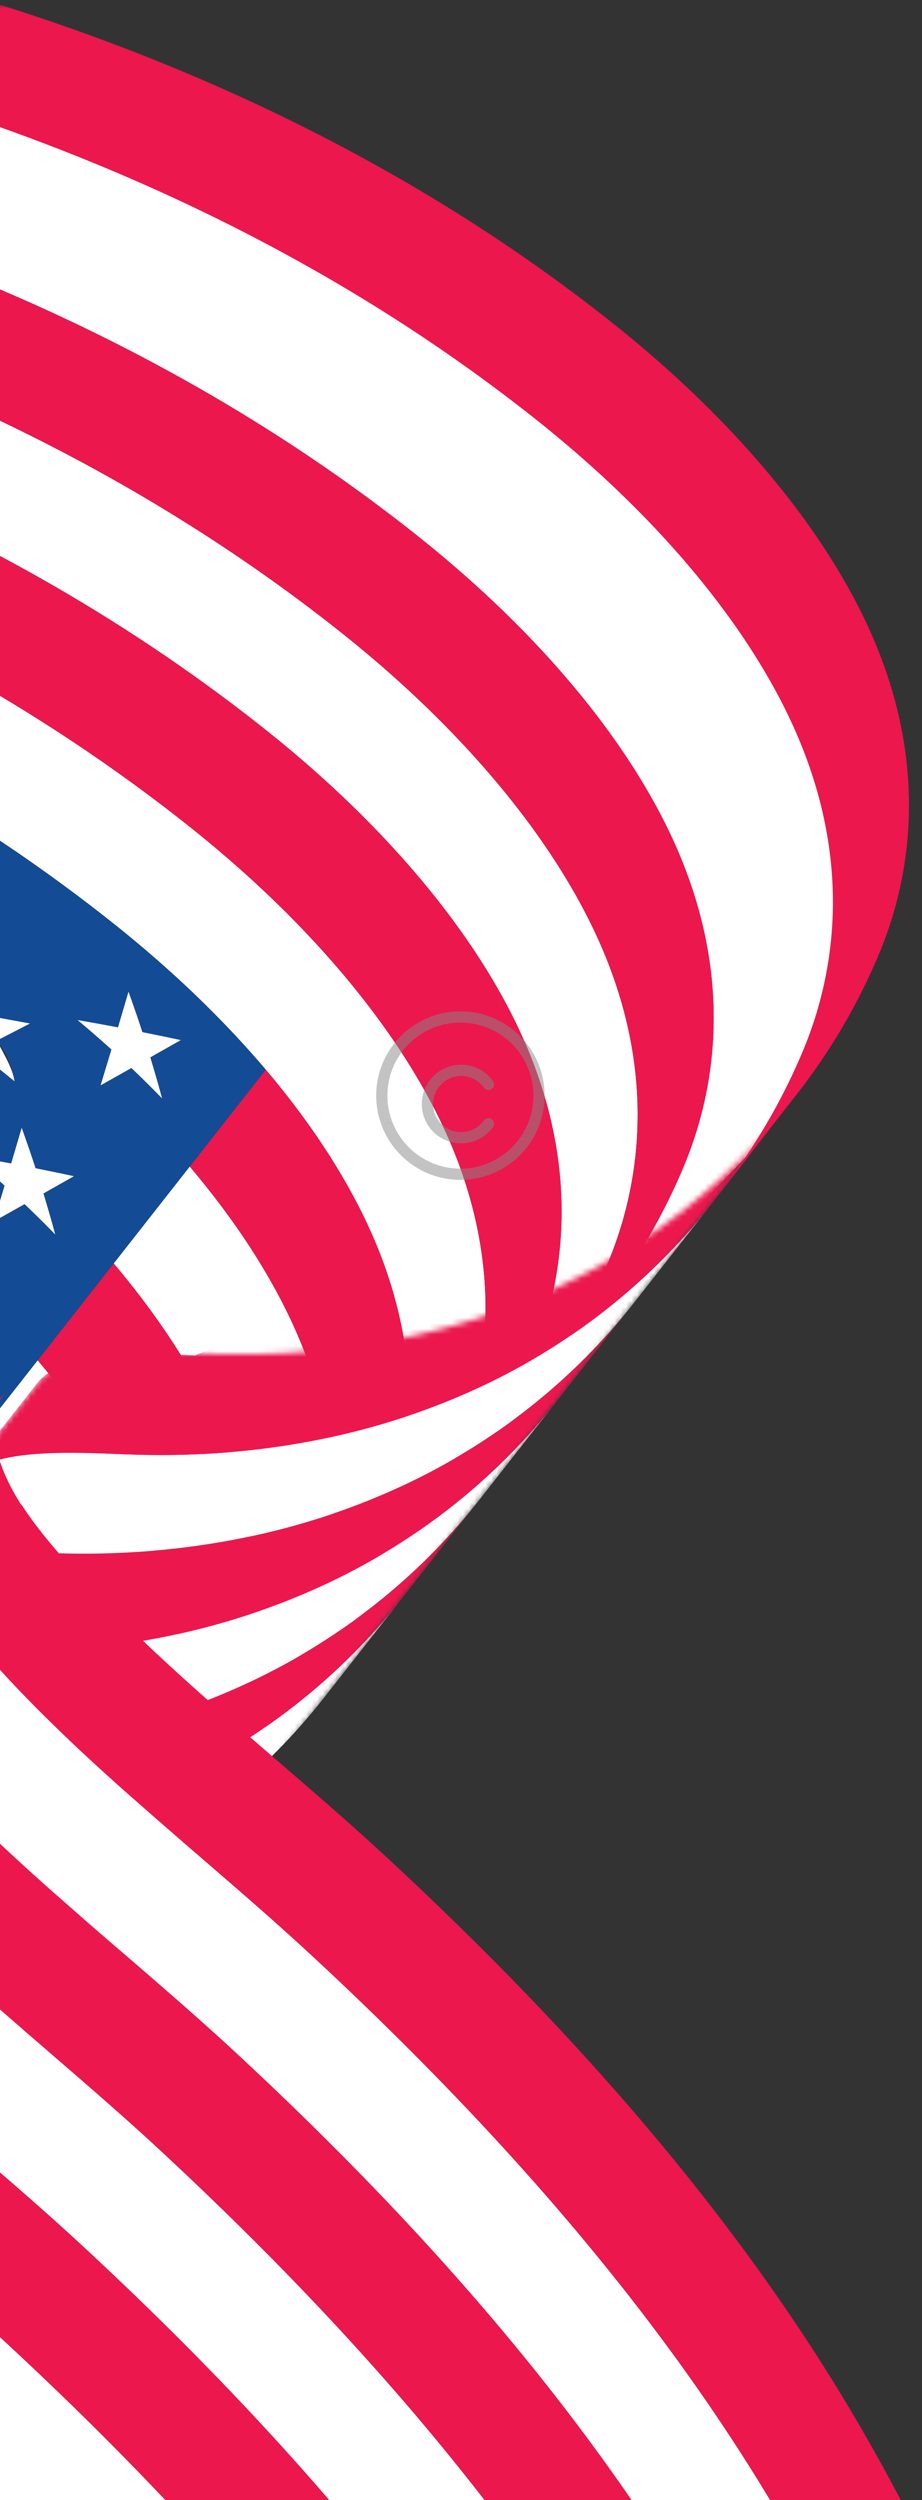
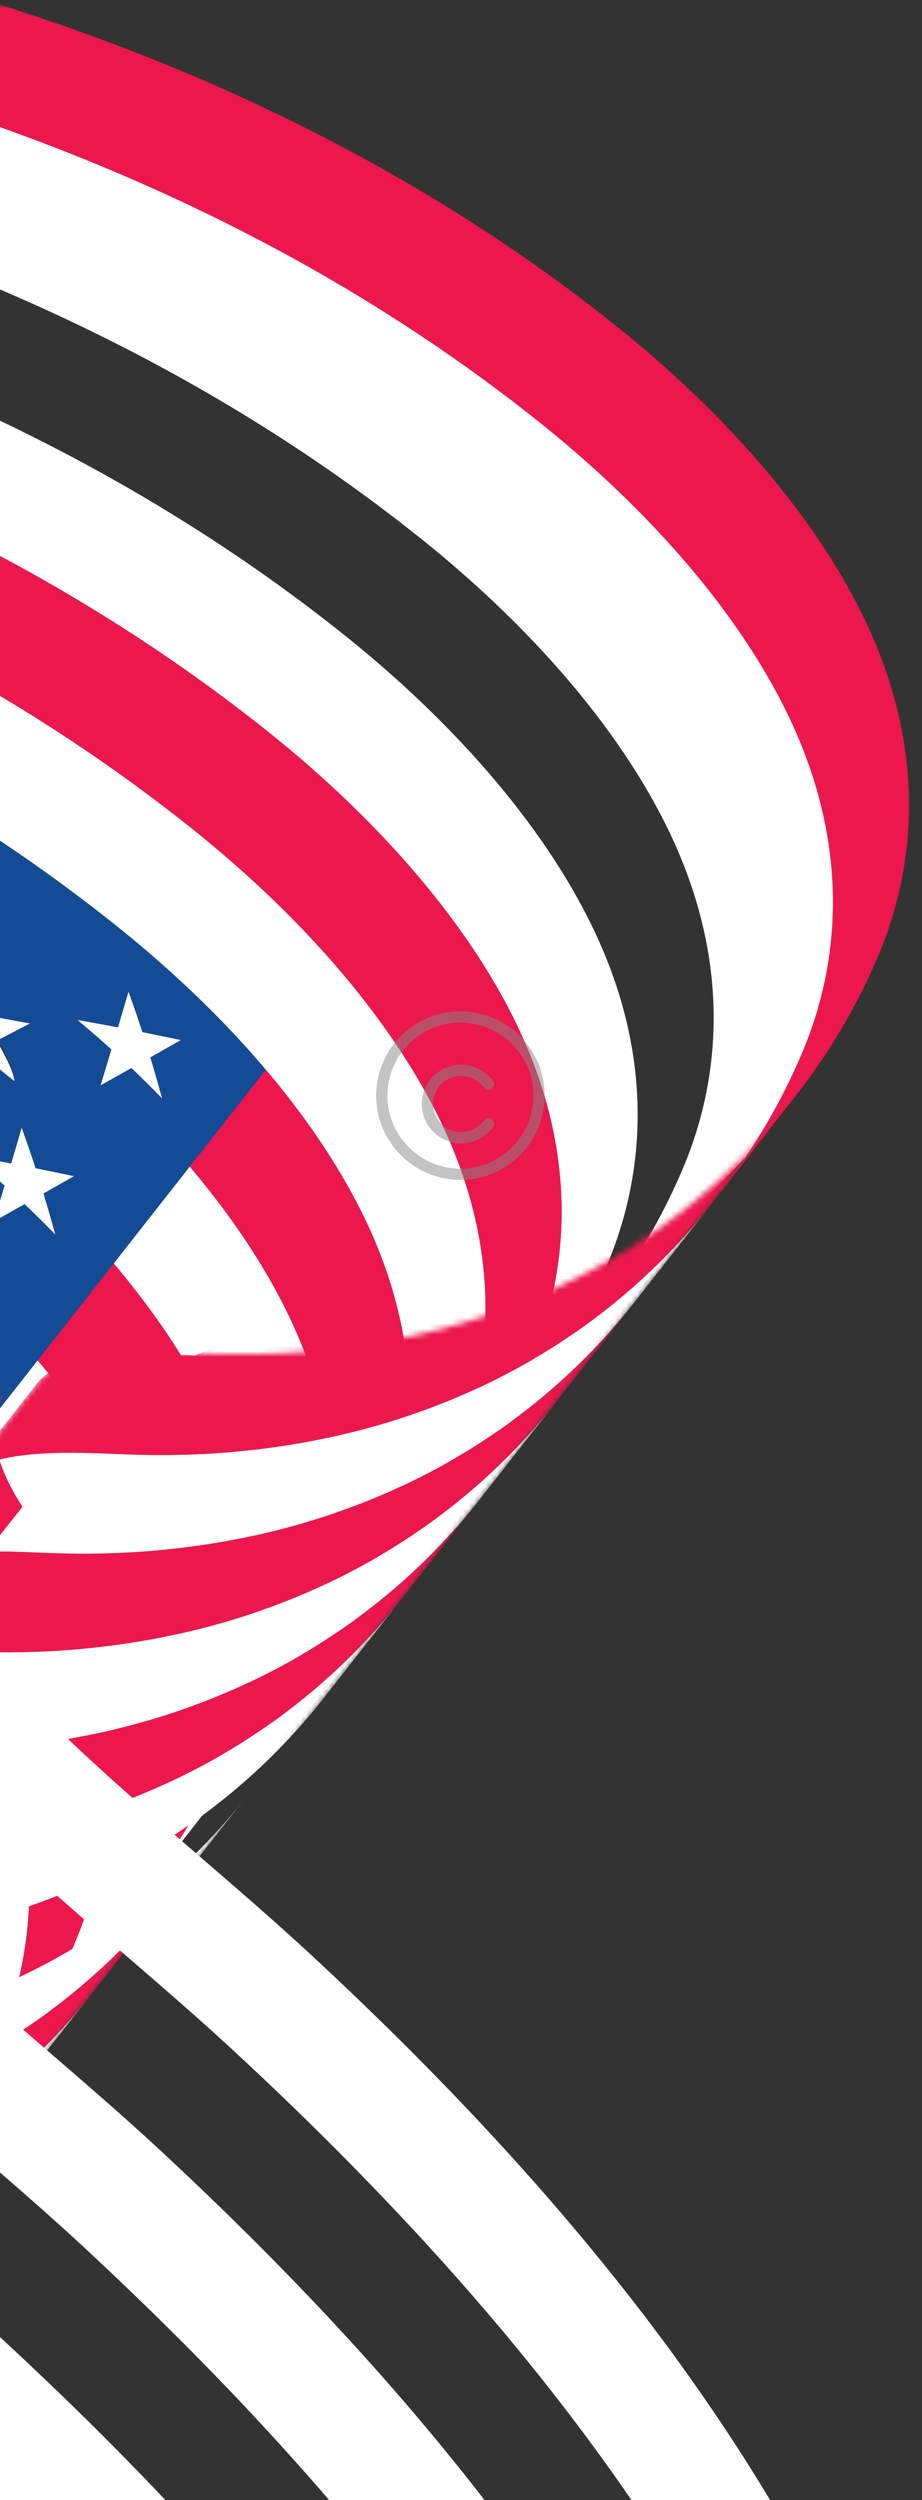
<svg xmlns="http://www.w3.org/2000/svg" width="164.214" height="444.96" fill="none" style="max-height:500px" viewBox="0 27 164.214 444.96">
  <rect x="0" y="27" width="164.214" height="444.96" fill="#333333" stroke="none" />
  <mask id="a" width="334" height="540" x="-92" y="0" maskUnits="userSpaceOnUse" style="mask-type:luminance">
    <path fill="#fff" d="M149.113 0-92 44.933.148 539.422l241.114-44.931L149.113.001Z" />
  </mask>
  <g mask="url(#a)">
    <path fill="#fff" d="m-118.89 48.583 13.543-17.243 8.387-4.232L-82.184 16.4 8.455 41.248l107.832 62.224 41.782 67.457-9.491 36.854-12.994 21.454-2.25 3.169-11.225 11.721-4.337 3.467-.542-1.892 2.01-2.852s1.229-2.715 1.371-2.983c.143-.267.967-1.849 1.517-3.124.55-1.275 1.352-3.192 1.352-3.192l12.701-40.334-3.125-9.555-30.029-52.573-10.412-8.75s-17.78-5.294-19.3-5.882c-1.52-.588-65.487-44.664-65.487-44.664l-34.291-13.075-46.091-12.456-28.693-8.06-17.648 10.377.006.004Z" />
    <path fill="#fff" d="M39.322 345.931a108.721 108.721 0 0 0 14.648-24.884c4.95-11.714 9.031-30.437.38-53.127-2.338-6.131-5.577-12.386-9.622-18.644-3.166-4.898-6.827-9.8-10.937-14.652l-13.543 17.243c46.688 55.334 17.846 94.556 5.53 111.306l13.544-17.242Zm-27.086 34.488a108.732 108.732 0 0 0 14.648-24.885c4.95-11.713 9.031-30.437.38-53.126-2.338-6.131-5.577-12.386-9.622-18.645-3.166-4.897-6.827-9.799-10.936-14.651l-13.544 17.243c4.11 4.849 7.77 9.751 10.937 14.651 4.045 6.261 7.284 12.513 9.622 18.644 8.651 22.69 4.57 41.414-.38 53.127a108.704 108.704 0 0 1-14.649 24.884l13.544-17.242Zm-27.087 34.485A108.702 108.702 0 0 0-.202 390.02c4.95-11.714 9.03-30.437.38-53.127-2.338-6.131-5.577-12.385-9.623-18.644-3.166-4.898-6.826-9.8-10.936-14.651l-13.543 17.242c4.109 4.849 7.77 9.751 10.936 14.652 4.046 6.261 7.284 12.513 9.622 18.644 8.652 22.689 4.57 41.413-.38 53.126a108.71 108.71 0 0 1-14.648 24.885l13.543-17.243Zm135.433-172.435a108.676 108.676 0 0 0 14.649-24.884c4.95-11.713 9.031-30.437.379-53.127-2.337-6.131-5.576-12.385-9.621-18.644-8.952-13.851-21.856-27.728-37.697-40.371-68.604-54.75-150.769-69.93-193.638-74.105l-13.543 17.243C-76.02 52.756 6.142 67.936 74.746 122.684c15.841 12.643 28.745 26.522 37.696 40.371 4.046 6.261 7.285 12.513 9.622 18.644 8.652 22.69 4.571 41.413-.379 53.127a108.676 108.676 0 0 1-14.649 24.884l13.543-17.243m-27.083 34.49a108.696 108.696 0 0 0 14.649-24.884c4.95-11.713 9.031-30.437.38-53.127-2.338-6.131-5.577-12.385-9.622-18.644-8.952-13.851-21.856-27.728-37.697-40.371-68.604-54.75-150.766-69.93-193.635-74.103l-13.543 17.243c42.869 4.175 125.031 19.355 193.635 74.103 15.841 12.643 28.745 26.522 37.696 40.371 4.046 6.261 7.285 12.513 9.622 18.644 8.652 22.69 4.57 41.413-.38 53.127A108.725 108.725 0 0 1 79.954 294.2l13.543-17.243Zm-27.085 34.488a108.707 108.707 0 0 0 14.648-24.884c4.95-11.714 9.031-30.437.38-53.127-2.338-6.131-5.577-12.386-9.622-18.644-8.952-13.851-21.855-27.728-37.697-40.371-68.604-54.75-150.766-69.93-193.635-74.103l-13.543 17.243c42.869 4.175 125.031 19.355 193.635 74.102 15.841 12.644 28.745 26.523 37.697 40.371 4.045 6.259 7.284 12.514 9.621 18.645 8.652 22.689 4.57 41.413-.38 53.126a108.71 108.71 0 0 1-14.648 24.885l13.544-17.243Z" />
    <path fill="#EC174D" d="M141.823 221.872a108.676 108.676 0 0 0 14.649-24.884c4.95-11.713 9.031-30.437.379-53.126-2.337-6.132-5.576-12.386-9.621-18.645-8.952-13.851-21.856-27.728-37.697-40.37C40.928 30.093-41.236 14.916-84.105 10.741l-13.543 17.242C-54.779 32.16 27.383 47.34 95.987 102.087c15.841 12.643 28.745 26.522 37.696 40.371 4.046 6.259 7.285 12.513 9.622 18.644 8.652 22.69 4.571 41.413-.379 53.127a108.676 108.676 0 0 1-14.649 24.884l13.543-17.243" />
-     <path fill="#EC174D" d="M107.039 259.714a108.676 108.676 0 0 0 14.649-24.884c4.95-11.713 9.031-30.437.379-53.127-2.337-6.131-5.576-12.385-9.622-18.644-8.951-13.851-21.855-27.728-37.696-40.371-68.604-54.75-150.766-69.93-193.635-74.103l-13.543 17.243c42.869 4.175 125.03 19.355 193.635 74.103 15.841 12.643 28.745 26.522 37.696 40.371 4.046 6.261 7.284 12.513 9.622 18.644 8.652 22.69 4.57 41.413-.379 53.127a108.755 108.755 0 0 1-14.649 24.884l13.543-17.243Z" />
    <path fill="#EC174D" d="M79.95 294.2A108.704 108.704 0 0 0 94.6 269.316c4.95-11.714 9.031-30.437.38-53.127-2.338-6.131-5.577-12.385-9.623-18.644-8.951-13.851-21.855-27.728-37.696-40.371-68.604-54.75-150.766-69.93-193.635-74.103l-13.543 17.243c42.869 4.175 125.031 19.355 193.635 74.102 15.841 12.644 28.745 26.523 37.696 40.372 4.046 6.261 7.285 12.513 9.622 18.644 8.652 22.689 4.57 41.413-.38 53.126a108.707 108.707 0 0 1-14.648 24.885L79.95 294.2Z" />
    <path fill="#EC174D" d="M52.865 328.688a108.704 108.704 0 0 0 14.648-24.884c4.95-11.714 9.031-30.437.38-53.127-2.338-6.131-5.577-12.385-9.622-18.644-8.952-13.851-21.855-27.728-37.696-40.371-68.605-54.75-150.767-69.93-193.636-74.103 42.869 4.175 125.032 19.355 193.636 74.103 10.24 8.171 19.25 16.86 26.76 25.722l-13.543 17.243c4.109 4.849 7.77 9.751 10.936 14.651 4.046 6.261 7.285 12.513 9.622 18.644 8.652 22.69 4.57 41.414-.38 53.127a108.7 108.7 0 0 1-14.648 24.884l13.543-17.243" />
    <path fill="#EC174D" d="M25.779 363.175c12.316-16.748 41.155-55.971-5.53-111.306L6.706 269.112c4.109 4.849 7.77 9.751 10.936 14.651 4.045 6.259 7.284 12.513 9.622 18.644 8.652 22.69 4.57 41.414-.38 53.127a108.704 108.704 0 0 1-14.648 24.884l13.543-17.243Z" />
    <path fill="#EC174D" d="M-1.307 397.661a108.725 108.725 0 0 0 14.649-24.884c4.95-11.714 9.03-30.437.38-53.127-2.338-6.131-5.578-12.386-9.623-18.644-3.166-4.898-6.827-9.8-10.936-14.652l-13.543 17.243c4.109 4.849 7.77 9.751 10.936 14.651 4.046 6.261 7.284 12.513 9.622 18.645 8.652 22.689 4.57 41.413-.38 53.126a108.702 108.702 0 0 1-14.648 24.884l13.543-17.242Z" />
    <path fill="#EC174D" d="M-28.393 432.149a108.704 108.704 0 0 0 14.648-24.884c4.95-11.714 9.031-30.437.38-53.127-2.338-6.131-5.577-12.386-9.622-18.644-3.166-4.898-6.827-9.8-10.936-14.651-3.002 3.821-7.003 8.915-10.005 12.739 4.109 4.848 7.77 9.75 10.936 14.651 4.045 6.258 7.284 12.513 9.622 18.644 8.652 22.69 4.57 41.413-.38 53.127a108.725 108.725 0 0 1-14.648 24.884l10.005-12.739Z" />
    <path fill="#134B95" d="m-168.525 124.554 1.734 3.435 6.486-2.355-5.338 4.509 1.983 3.536a388.475 388.475 0 0 0-5.269-.745l-5.301 4.525 2.161-4.936c-1.67-.213-3.299-.408-4.885-.591l6.232-2.455 2.197-4.923Zm31.651 5.063 2.69 3.951 7.398-1.815-5.678 4.3 2.864 4.093a411.634 411.634 0 0 0-6.366-1.429l-5.654 4.32 1.8-5.137c-2.062-.426-4.094-.83-6.098-1.214l7.217-1.952 1.827-5.117Zm37.281 9.22 3.316 4.642 7.976-1.099-5.894 4.023 3.414 4.827a377.088 377.088 0 0 0-7.053-2.332l-5.881 4.051 1.565-5.405a407.045 407.045 0 0 0-6.9-2.054l7.872-1.277 1.582-5.378m40.768 14.666 3.615 5.513 8.23-.201-5.984 3.678 3.636 5.737a348.144 348.144 0 0 0-7.335-3.455l-5.983 3.711 1.46-5.74a358.905 358.905 0 0 0-7.298-3.115l8.198-.421 1.461-5.707Zm41.766 21.283 3.587 6.559 8.152.866-5.951 3.267 3.535 6.822a301.033 301.033 0 0 0-7.216-4.791l-5.959 3.306 1.473-6.143a321.046 321.046 0 0 0-7.29-4.39l8.198.607 1.468-6.103m39.952 28.711c.962 2.688 1.047 2.943 2.467 7.207 2.575.515 2.815.567 6.837 1.418l-5.423 3.069c.824 2.726.895 2.984 2.095 7.306a194.935 194.935 0 0 0-5.463-5.407l-5.482 3.083 1.925-6.378a206.29 206.29 0 0 0-6.028-5.246c2.706.473 3.044.534 7.202 1.309l1.873-6.361m-186.153-64.628 2.251 3.668 6.98-2.108-5.523 4.412 2.462 3.791a435.199 435.199 0 0 0-5.866-1.057l-5.494 4.433 1.967-5.029a404.11 404.11 0 0 0-5.541-.874l6.763-2.228 1.996-5.009m34.822 6.996 3.045 4.275 7.728-1.478-5.804 4.171 3.179 4.437a403.785 403.785 0 0 0-6.758-1.853l-5.784 4.196 1.668-5.262a439.792 439.792 0 0 0-6.548-1.606l7.584-1.639 1.688-5.238m39.28 11.765 3.507 5.055 8.141-.674-5.955 3.86 3.568 5.259a367.857 367.857 0 0 0-7.246-2.864l-5.947 3.892 1.498-5.565a389.63 389.63 0 0 0-7.148-2.555l8.076-.875 1.508-5.533m41.611 17.844 3.643 6.015 8.231.312-5.983 3.48 3.625 6.259a323.658 323.658 0 0 0-7.323-4.095l-5.989 3.516 1.452-5.933a336.517 336.517 0 0 0-7.343-3.724l8.24.07 1.448-5.897m41.456 25.07 3.448 7.148 7.991 1.468-5.885 3.037c1.49 1.84 2.8 4.903 3.125 7.248a214.912 214.912 0 0 0-2.343-1.896 305.297 305.297 0 0 0-4.426-3.462l-5.9 3.077 1.53-6.368a300.125 300.125 0 0 0-7.136-5.111l8.076 1.188 1.518-6.326m-181.453-51.772 1.734 3.435 6.486-2.356-5.338 4.51 1.983 3.536a415.13 415.13 0 0 0-5.268-.746l-5.302 4.526 2.162-4.936a412.38 412.38 0 0 0-4.886-.591l6.232-2.456 2.197-4.922Zm31.651 5.063 2.691 3.95 7.397-1.814-5.681 4.3 2.864 4.094c-2.146-.5-4.271-.977-6.365-1.43l-5.654 4.32 1.8-5.137c-2.062-.426-4.095-.83-6.098-1.214l7.217-1.952 1.826-5.117m37.285 9.22 3.316 4.644 7.976-1.099-5.894 4.024 3.413 4.826a381.809 381.809 0 0 0-7.053-2.332l-5.878 4.051 1.565-5.405a416.549 416.549 0 0 0-6.9-2.055l7.872-1.277 1.583-5.377Zm40.765 14.666 3.615 5.513 8.23-.201-5.987 3.678 3.636 5.738A347.908 347.908 0 0 0-75.695 189l-5.983 3.71 1.457-5.739a359.388 359.388 0 0 0-7.297-3.115l8.2-.421 1.464-5.708Zm41.765 21.283 3.588 6.559 8.152.866-5.952 3.267 3.535 6.822c-2.394-1.64-4.8-3.235-7.215-4.791l-5.96 3.306 1.474-6.142a317.697 317.697 0 0 0-7.29-4.391l8.198.608 1.468-6.104m39.954 28.709c.961 2.687 1.047 2.942 2.467 7.206 2.578.517 2.659.533 6.837 1.418l-5.426 3.07c.824 2.723.895 2.984 2.096 7.306a192.164 192.164 0 0 0-5.464-5.407l-5.48 3.082 1.926-6.378a203.824 203.824 0 0 0-6.029-5.246c2.709.473 3.05.536 7.202 1.31l1.873-6.364m-186.058-64.744 2.251 3.67 6.981-2.108-5.523 4.415 2.461 3.791a435.199 435.199 0 0 0-5.866-1.057l-5.493 4.432 1.967-5.029c-1.881-.31-3.728-.599-5.541-.874l6.763-2.228 1.998-5.012m34.816 6.995 3.045 4.275 7.728-1.478-5.803 4.171 3.179 4.437a406.527 406.527 0 0 0-6.759-1.853l-5.783 4.195 1.667-5.261a424.878 424.878 0 0 0-6.548-1.606l7.584-1.639 1.69-5.241Zm39.281 11.77 3.507 5.055 8.141-.674-5.955 3.86 3.568 5.259a365.91 365.91 0 0 0-7.246-2.864l-5.946 3.891 1.497-5.564a381.824 381.824 0 0 0-7.148-2.555l8.076-.875 1.509-5.533m41.608 17.842 3.642 6.015 8.231.31-5.985 3.48 3.625 6.259a327.872 327.872 0 0 0-7.324-4.096l-5.988 3.517 1.452-5.933a341.33 341.33 0 0 0-7.343-3.725l8.239.071 1.45-5.898Zm41.456 25.073 3.449 7.148 7.99 1.468-5.887 3.037c1.49 1.84 2.8 4.903 3.125 7.249a203.285 203.285 0 0 0-2.343-1.896 298.572 298.572 0 0 0-4.425-3.463l-5.901 3.077 1.53-6.368a300.034 300.034 0 0 0-7.136-5.11l8.076 1.187 1.52-6.328m-181.547-51.649 1.734 3.435 6.486-2.356-5.337 4.51 1.98 3.536a412.293 412.293 0 0 0-5.268-.745l-5.302 4.526 2.162-4.936c-1.671-.213-3.3-.409-4.886-.592l6.232-2.455 2.197-4.922m31.653 5.062 2.691 3.95 7.397-1.814-5.678 4.3 2.865 4.096a421.014 421.014 0 0 0-6.366-1.43l-5.654 4.32 1.8-5.137c-2.062-.426-4.094-.83-6.098-1.213l7.219-1.956 1.827-5.117m37.279 9.221 3.316 4.642 7.974-1.099-5.894 4.024 3.413 4.826a384.313 384.313 0 0 0-7.053-2.332l-5.879 4.051 1.565-5.405a401.646 401.646 0 0 0-6.9-2.054l7.872-1.277 1.583-5.378m40.769 14.668 3.615 5.514 8.229-.202-5.984 3.678 3.637 5.737a358.452 358.452 0 0 0-7.336-3.455l-5.983 3.711 1.457-5.739a360.829 360.829 0 0 0-7.297-3.115l8.2-.424 1.461-5.707m41.766 21.285 3.587 6.559 8.152.867-5.951 3.266 3.532 6.823a309.446 309.446 0 0 0-7.215-4.792l-5.96 3.307 1.474-6.143a321.267 321.267 0 0 0-7.29-4.39l8.2.607 1.468-6.104m39.952 28.709c.96 2.683 1.047 2.941 2.467 7.207 1.718.345 3.997.817 6.837 1.418l-5.423 3.069c.824 2.726.895 2.984 2.093 7.306a193.574 193.574 0 0 0-5.464-5.406l-5.48 3.082 1.926-6.379a206.269 206.269 0 0 0-6.029-5.245c2.712.472 3.05.536 7.202 1.309l1.87-6.361Zm-186.07-64.726 2.251 3.668 6.98-2.109-5.523 4.413 2.462 3.791a435.199 435.199 0 0 0-5.866-1.057l-5.494 4.432 1.967-5.029c-1.881-.31-3.727-.599-5.541-.874l6.763-2.228 1.996-5.009m34.819 6.997 3.045 4.275 7.728-1.478-5.803 4.171 3.179 4.437a403.876 403.876 0 0 0-6.759-1.853l-5.783 4.195 1.668-5.261a430.63 430.63 0 0 0-6.548-1.606l7.584-1.639 1.687-5.238m39.281 11.768 3.507 5.054 8.141-.673-5.955 3.86 3.568 5.258a362.162 362.162 0 0 0-7.246-2.863l-5.947 3.891 1.498-5.565a389.108 389.108 0 0 0-7.148-2.555l8.077-.872 1.508-5.533m41.61 17.839 3.642 6.015 8.232.312-5.983 3.48 3.625 6.259a327.872 327.872 0 0 0-7.323-4.096l-5.989 3.517 1.452-5.933a336.794 336.794 0 0 0-7.343-3.725l8.239.071 1.448-5.897m41.457 25.073 3.448 7.147 7.991 1.469-5.885 3.036c1.49 1.84 2.8 4.903 3.125 7.248a214.41 214.41 0 0 0-2.343-1.895 298.058 298.058 0 0 0-4.425-3.463l-5.901 3.077 1.53-6.368a300.034 300.034 0 0 0-7.135-5.11l8.075 1.187 1.518-6.326m-181.531-51.674 1.734 3.436 6.486-2.356-5.338 4.509 1.983 3.536a390.613 390.613 0 0 0-5.268-.745l-5.302 4.526 2.162-4.936c-1.671-.213-3.3-.409-4.886-.592l6.232-2.455 2.197-4.923Zm31.651 5.063 2.691 3.951 7.397-1.814-5.678 4.299 2.864 4.093a420.874 420.874 0 0 0-6.366-1.429l-5.654 4.32 1.8-5.137a434.17 434.17 0 0 0-6.097-1.214l7.216-1.952 1.827-5.117Zm37.282 9.22 3.316 4.642 7.976-1.099-5.894 4.024 3.413 4.826a376.838 376.838 0 0 0-7.053-2.332l-5.881 4.051 1.565-5.405a407.045 407.045 0 0 0-6.9-2.054l7.872-1.277 1.583-5.378m40.768 14.669 3.615 5.513 8.229-.202-5.983 3.678 3.636 5.737a353.182 353.182 0 0 0-7.336-3.454l-5.982 3.71 1.46-5.739a362.086 362.086 0 0 0-7.298-3.115l8.201-.422 1.461-5.707m41.762 21.283 3.588 6.559 8.152.867-5.952 3.267 3.535 6.822a306.29 306.29 0 0 0-7.215-4.792l-5.96 3.306 1.474-6.142a317.64 317.64 0 0 0-7.29-4.39l8.198.607 1.468-6.103m39.952 28.709c.961 2.687 1.047 2.942 2.466 7.206 2.575.515 2.815.567 6.838 1.418l-5.424 3.069c.824 2.724.895 2.984 2.096 7.306a194.795 194.795 0 0 0-5.464-5.407l-5.482 3.083 1.926-6.378a206.29 206.29 0 0 0-6.03-5.246c2.71.473 3.05.536 7.203 1.309l1.873-6.361m-186.076-64.723 2.251 3.671 6.98-2.109-5.523 4.413 2.462 3.793a435.199 435.199 0 0 0-5.866-1.057l-5.492 4.432 1.965-5.026c-1.88-.31-3.727-.599-5.54-.874l6.765-2.228 1.996-5.009m34.818 6.989 3.045 4.275 7.728-1.478-5.803 4.171 3.179 4.437a406.527 406.527 0 0 0-6.759-1.853l-5.781 4.195 1.668-5.262a442.853 442.853 0 0 0-6.548-1.606l7.586-1.639 1.688-5.238m39.276 11.769 3.506 5.055 8.142-.674-5.955 3.86 3.567 5.258a359.796 359.796 0 0 0-7.246-2.863l-5.946 3.888 1.495-5.561a381.824 381.824 0 0 0-7.148-2.555l8.076-.875 1.509-5.533Zm41.612 17.841 3.643 6.015 8.23.31-5.982 3.48 3.625 6.258a328.466 328.466 0 0 0-7.323-4.095l-5.986 3.516 1.452-5.93a337.94 337.94 0 0 0-7.343-3.725l8.241.07 1.449-5.897m41.451 25.074 3.449 7.147 7.99 1.469-5.885 3.037c1.49 1.839 2.8 4.902 3.126 7.248a204.147 204.147 0 0 0-2.343-1.896 305.401 305.401 0 0 0-4.426-3.463l-5.9 3.077 1.53-6.368a299.834 299.834 0 0 0-7.136-5.11l8.078 1.187 1.518-6.326m-181.531-51.676 1.734 3.435 6.485-2.356-5.337 4.51 1.98 3.536a412.586 412.586 0 0 0-5.268-.746l-5.302 4.526 2.162-4.936c-1.67-.213-3.299-.408-4.886-.591l6.232-2.456 2.197-4.922m31.653 5.062 2.691 3.951 7.397-1.814-5.678 4.3 2.865 4.095a421.014 421.014 0 0 0-6.366-1.43l-5.654 4.321 1.8-5.137a434.17 434.17 0 0 0-6.097-1.214l7.218-1.956 1.827-5.116m37.279 9.22 3.317 4.645 7.976-1.099-5.894 4.023 3.413 4.827a376.916 376.916 0 0 0-7.053-2.333l-5.879 4.051 1.566-5.405a413.696 413.696 0 0 0-6.901-2.054l7.872-1.277 1.583-5.378Zm40.768 14.664 3.615 5.513 8.229-.201-5.984 3.678 3.637 5.737a348.164 348.164 0 0 0-7.336-3.455l-5.983 3.711 1.458-5.74a373.953 373.953 0 0 0-7.298-3.115l8.2-.424 1.461-5.707m41.766 21.285 3.587 6.56 8.152.866-5.951 3.267 3.532 6.823a306.29 306.29 0 0 0-7.215-4.792l-5.96 3.306 1.474-6.142a317.94 317.94 0 0 0-7.29-4.391l8.2.607 1.469-6.103m39.951 28.711c.962 2.688 1.048 2.943 2.467 7.206 2.578.518 2.66.533 6.838 1.418l-5.424 3.07c.825 2.726.895 2.984 2.093 7.306a194.8 194.8 0 0 0-5.464-5.407l-5.479 3.083 1.926-6.379a206.133 206.133 0 0 0-6.029-5.245c2.711.472 3.05.536 7.202 1.309l1.873-6.361m19.29 20.446 13.544-17.243 13.543-17.242 13.543-17.243 13.543-17.243 13.543-17.242 13.544-17.243c-7.51-8.862-16.523-17.551-26.76-25.722-68.605-54.75-150.767-69.93-193.636-74.103l-91.264 116.193c42.869 4.175 125.03 19.353 193.635 74.102 10.24 8.171 19.25 16.861 26.76 25.723a93816.6 93816.6 0 0 0 10.005-12.739" />
    <path fill="#fff" d="m-10.087 217.164 1.53-6.368a300.117 300.117 0 0 0-7.136-5.11l8.076 1.187 1.518-6.325 3.448 7.147 7.991 1.469-5.885 3.036c1.053 2.121 2.81 4.901 3.125 7.249a203.505 203.505 0 0 0-2.343-1.896 298.504 298.504 0 0 0-4.426-3.463l-5.9 3.077M-1.108 244.397l1.926-6.378a202.422 202.422 0 0 0-6.029-5.246c4.19.744 4.53.804 7.202 1.309l1.873-6.363c1.496 4.249 1.583 4.504 2.467 7.206 4.058.824 4.302.872 6.837 1.418l-5.426 3.07c1.25 4.221 1.352 4.567 2.096 7.305a193.495 193.495 0 0 0-5.464-5.406l-5.48 3.082M17.918 220.171l1.926-6.379a206.269 206.269 0 0 0-6.029-5.245c4.27.756 4.525.803 7.202 1.309l1.873-6.361c1.496 4.249 1.584 4.504 2.467 7.206 3.974.807 4.3.873 6.837 1.418l-5.423 3.07c1.25 4.224 1.353 4.569 2.095 7.305a193.55 193.55 0 0 0-5.463-5.406l-5.482 3.083" />
    <mask id="b" width="311" height="275" x="-170" y="223" maskUnits="userSpaceOnUse" style="mask-type:luminance">
      <path fill="#fff" d="m6.83 272.905-176.011 224.1c4.655-5.928 17.914-5.428 28.218-5.041 1.77.068 3.445.131 4.984.158 26.801.473 51.798-6.107 72.304-19.028 11.005-6.936 20.58-15.573 28.433-25.573L140.772 223.42c-7.854 10.001-17.431 18.638-28.433 25.574-20.504 12.922-45.503 19.503-72.304 19.027-1.54-.027-3.212-.087-4.984-.157-10.304-.387-23.563-.887-28.219 5.041H6.83Z" />
    </mask>
    <g mask="url(#b)">
      <path fill="#fff" d="M43.949 346.689c-7.854 10-17.43 18.638-28.433 25.574-20.504 12.922-45.503 19.503-72.304 19.027-1.54-.027-3.212-.088-4.985-.157-1.167-.044-2.373-.09-3.6-.127l-13.792 17.557c1.228.037 2.434.084 3.602.127 1.77.068 3.445.13 4.984.157 26.8.474 51.797-6.106 72.304-19.027 11.005-6.936 20.579-15.573 28.433-25.574l13.79-17.557Zm-27.58 35.114c-7.854 10.001-17.43 18.638-28.433 25.574-20.503 12.922-45.503 19.503-72.303 19.027-1.54-.027-3.212-.088-4.985-.157-1.168-.044-2.374-.09-3.601-.127l-13.791 17.557c1.227.038 2.433.084 3.601.127 1.77.068 3.445.13 4.984.158 26.8.473 51.798-6.107 72.304-19.028 11.005-6.936 20.58-15.573 28.433-25.574l13.791-17.557Zm-27.581 35.117c-7.854 10.001-17.43 18.638-28.433 25.574-20.504 12.922-45.503 19.503-72.304 19.027a232.257 232.257 0 0 1-4.984-.157c-1.168-.044-2.374-.09-3.602-.127l-13.79 17.557c1.227.038 2.433.084 3.601.127 1.77.068 3.445.131 4.984.158 26.8.473 51.797-6.107 72.304-19.028 11.005-6.936 20.579-15.573 28.433-25.574l13.79-17.557ZM126.69 241.341c-7.854 10-17.431 18.638-28.433 25.573-20.504 12.923-45.503 19.504-72.304 19.028-1.54-.027-3.211-.088-4.984-.158-10.304-.387-23.563-.886-28.219 5.041l-13.79 17.557c4.655-5.927 17.914-5.427 28.218-5.04a253 253 0 0 0 4.984.157c26.8.474 51.798-6.107 72.304-19.027 11.005-6.936 20.579-15.573 28.433-25.574l13.791-17.557Zm-27.582 35.117c-7.853 10-17.43 18.638-28.433 25.573-20.503 12.923-45.503 19.504-72.303 19.028-1.54-.027-3.212-.088-4.985-.158-10.303-.387-23.563-.886-28.218 5.041l-13.791 17.557c4.656-5.927 17.915-5.427 28.219-5.04 1.77.067 3.444.13 4.984.157 26.8.474 51.797-6.107 72.303-19.027 11.003-6.936 20.58-15.573 28.434-25.574l13.79-17.557ZM71.53 311.572c-7.854 10-17.43 18.638-28.433 25.573-20.504 12.923-45.503 19.504-72.304 19.028a232.64 232.64 0 0 1-4.984-.158c-10.304-.387-23.563-.886-28.218 5.041L-76.2 378.614c4.655-5.928 17.914-5.428 28.218-5.041 1.77.068 3.445.13 4.984.157 26.8.474 51.798-6.107 72.304-19.027 11.005-6.936 20.58-15.573 28.433-25.574l13.791-17.557Z" />
      <path fill="#EC174D" d="M34.761 268.23c-10.304-.387-23.563-.887-28.218 5.04l-13.791 17.558c4.655-5.928 17.914-5.428 28.218-5.041 1.77.068 3.445.13 4.985.158 26.8.473 51.797-6.107 72.303-19.028 11.005-6.936 20.579-15.573 28.433-25.574l13.791-17.557" />
      <path fill="#EC174D" d="M140.48 223.784c-7.854 10-17.43 18.638-28.433 25.573l28.433-25.573ZM112.901 258.9c-7.854 10.001-17.43 18.638-28.433 25.574-20.503 12.923-45.503 19.503-72.303 19.027-1.54-.027-3.212-.087-4.985-.157-10.304-.387-23.563-.887-28.218 5.041l-13.791 17.557c4.655-5.928 17.915-5.428 28.218-5.041 1.77.068 3.445.131 4.985.158 26.8.473 51.797-6.107 72.303-19.028 11.005-6.936 20.58-15.573 28.433-25.574l13.791-17.557Z" />
      <path fill="#EC174D" d="M85.32 294.015c-7.855 10.001-17.431 18.638-28.434 25.574-20.503 12.922-45.503 19.503-72.303 19.027-1.54-.027-3.212-.088-4.985-.157-10.304-.387-23.563-.887-28.218 5.04l-13.791 17.558c4.655-5.928 17.914-5.428 28.218-5.041 1.77.068 3.445.13 4.984.158 26.8.473 51.798-6.107 72.304-19.028 11.003-6.936 20.58-15.573 28.433-25.574l13.791-17.557ZM30.158 364.246c-7.854 10.001-17.43 18.639-28.433 25.574-20.504 12.923-45.503 19.504-72.304 19.028-1.54-.028-3.211-.088-4.984-.158-1.168-.043-2.374-.089-3.601-.127l-13.791 17.558c1.227.037 2.433.083 3.601.126 1.77.068 3.445.131 4.984.158 26.8.473 51.798-6.107 72.304-19.028 11.003-6.935 20.58-15.573 28.433-25.573l13.791-17.558Z" />
-       <path fill="#EC174D" d="M2.579 399.36c-7.854 10.001-17.43 18.638-28.433 25.574-20.504 12.922-45.503 19.503-72.304 19.027-1.54-.027-3.211-.087-4.984-.157-1.168-.043-2.374-.09-3.601-.127l-13.791 17.557c1.227.038 2.433.084 3.601.127 1.77.068 3.445.131 4.984.158 26.8.473 51.797-6.107 72.304-19.028 11.003-6.935 20.579-15.573 28.433-25.574l13.79-17.557Z" />
    </g>
    <path fill="#EC174D" d="M4.004 295.186c-2.442-3.77-4.466-7.991-4.959-12.25-.392-3.369.288-6.157 2.025-8.347l-13.598 17.138c-1.736 2.191-2.417 4.977-2.025 8.348.493 4.259 2.518 8.483 4.96 12.25l13.597-17.139Z" />
    <path fill="#fff" d="M85.384 640.193c-6.803-21.223-16.465-42.445-28.72-63.083a328.562 328.562 0 0 0-6.61-10.661c-18.827-29.131-43.758-57.942-75.891-87.743-6.334-5.875-13.185-11.786-19.81-17.5-13.704-11.824-27.87-24.05-39.356-37.454-1.928-2.251-4.16-5.006-6.128-8.051l-13.566 17.273c1.968 3.044 4.2 5.799 6.129 8.05 11.483 13.403 25.652 25.63 39.355 37.454 6.625 5.714 13.477 11.625 19.81 17.5 32.133 29.799 57.067 58.612 75.892 87.743a328.737 328.737 0 0 1 6.61 10.661c12.252 20.638 21.916 41.86 28.72 63.084l13.565-17.273Zm-27.13 34.545c-6.804-21.224-16.466-42.446-28.72-63.084a330.922 330.922 0 0 0-6.61-10.661c-18.828-29.13-43.759-57.941-75.895-87.742-6.333-5.875-13.185-11.786-19.81-17.5-13.703-11.824-27.869-24.05-39.355-37.454-1.929-2.252-4.161-5.006-6.129-8.051l-13.566 17.272c1.968 3.045 4.201 5.8 6.129 8.051 11.483 13.402 25.652 25.63 39.355 37.454 6.626 5.714 13.477 11.625 19.81 17.5 32.134 29.799 57.067 58.612 75.893 87.743a328.77 328.77 0 0 1 6.61 10.661c12.252 20.638 21.916 41.86 28.72 63.084l13.565-17.273m-27.129 34.544c-6.803-21.223-16.465-42.446-28.72-63.084a330.976 330.976 0 0 0-6.61-10.661c-18.827-29.13-43.758-57.941-75.892-87.742-6.333-5.875-13.184-11.786-19.81-17.501-13.703-11.823-27.869-24.049-39.355-37.453-1.929-2.252-4.161-5.006-6.129-8.051l-13.565 17.272c1.967 3.045 4.2 5.8 6.128 8.051 11.484 13.402 25.652 25.63 39.356 37.454 6.625 5.714 13.476 11.625 19.81 17.5 32.133 29.799 57.067 58.612 75.892 87.743a328.733 328.733 0 0 1 6.61 10.661c12.252 20.638 21.916 41.86 28.72 63.083l13.565-17.272Zm135.659-172.72c-6.804-21.223-16.466-42.445-28.72-63.084a330.318 330.318 0 0 0-6.61-10.66c-18.828-29.131-43.758-57.942-75.892-87.743-6.334-5.875-13.185-11.786-19.81-17.5-13.703-11.824-27.87-24.05-39.355-37.454-1.93-2.251-4.162-5.006-6.13-8.051L-23.3 329.342c1.968 3.045 4.2 5.8 6.129 8.051 11.483 13.402 25.652 25.63 39.355 37.454 6.625 5.714 13.477 11.625 19.81 17.5 32.134 29.799 57.067 58.612 75.892 87.743a327.516 327.516 0 0 1 6.61 10.661c12.252 20.638 21.917 41.86 28.72 63.084l13.566-17.273Zm-27.131 34.545c-6.804-21.224-16.466-42.446-28.72-63.084a330.355 330.355 0 0 0-6.61-10.661c-18.828-29.13-43.758-57.941-75.892-87.743-6.334-5.875-13.185-11.785-19.81-17.5-13.704-11.823-27.87-24.049-39.356-37.453-1.928-2.252-4.16-5.007-6.128-8.051l-13.566 17.272c1.968 3.044 4.2 5.799 6.129 8.051 11.483 13.402 25.652 25.63 39.355 37.453 6.625 5.715 13.477 11.625 19.81 17.501 32.134 29.798 57.067 58.611 75.892 87.742a331.095 331.095 0 0 1 6.61 10.661c12.252 20.639 21.917 41.861 28.72 63.084l13.566-17.272Zm-27.132 34.542c-6.803-21.224-16.465-42.446-28.72-63.084a328.737 328.737 0 0 0-6.61-10.661c-18.827-29.13-43.758-57.942-75.892-87.743-6.333-5.875-13.185-11.786-19.81-17.5-13.703-11.824-27.869-24.05-39.355-37.454-1.929-2.251-4.161-5.006-6.129-8.05l-13.565 17.272c1.967 3.044 4.2 5.799 6.128 8.051 11.484 13.402 25.652 25.63 39.356 37.453 6.625 5.715 13.476 11.625 19.81 17.5 32.133 29.799 57.067 58.612 75.892 87.743a330.918 330.918 0 0 1 6.61 10.661c12.252 20.638 21.916 41.86 28.72 63.084l13.565-17.272Z" />
-     <path fill="#EC174D" d="M180.346 519.29c-6.803-21.223-16.465-42.446-28.72-63.084a329.684 329.684 0 0 0-6.61-10.661c-18.827-29.13-43.758-57.941-75.892-87.742-6.333-5.876-13.185-11.786-19.81-17.501-13.703-11.823-27.869-24.049-39.355-37.453-1.929-2.252-4.161-5.006-6.129-8.051L-9.735 312.07c1.967 3.045 4.2 5.8 6.128 8.051 11.484 13.402 25.653 25.63 39.356 37.454 6.625 5.714 13.476 11.625 19.81 17.5 32.133 29.799 57.067 58.612 75.892 87.743a330.318 330.318 0 0 1 6.61 10.66c12.252 20.639 21.916 41.861 28.72 63.084l13.565-17.272ZM153.215 553.835c-6.803-21.224-16.465-42.446-28.719-63.084a331.028 331.028 0 0 0-6.61-10.661c-18.828-29.131-43.759-57.942-75.892-87.743-6.334-5.875-13.185-11.786-19.81-17.5-13.704-11.824-27.87-24.05-39.356-37.454-1.928-2.251-4.161-5.006-6.128-8.051l-13.566 17.273c1.967 3.044 4.2 5.799 6.129 8.051 11.483 13.402 25.652 25.63 39.355 37.453 6.625 5.715 13.476 11.625 19.81 17.5 32.133 29.799 57.067 58.612 75.892 87.743a330.355 330.355 0 0 1 6.61 10.661c12.252 20.638 21.916 41.86 28.72 63.084l13.565-17.272ZM126.083 588.379c-6.803-21.223-16.465-42.446-28.72-63.084a330.922 330.922 0 0 0-6.61-10.661c-18.827-29.13-43.758-57.941-75.891-87.742-6.334-5.876-13.185-11.786-19.81-17.501-13.704-11.823-27.87-24.049-39.356-37.453-1.928-2.252-4.16-5.006-6.128-8.051l-13.566 17.272c1.968 3.045 4.2 5.799 6.129 8.051 11.483 13.402 25.652 25.63 39.355 37.453 6.625 5.715 13.477 11.625 19.81 17.501 32.133 29.799 57.067 58.612 75.892 87.742a330.918 330.918 0 0 1 6.61 10.661c12.252 20.639 21.916 41.861 28.72 63.084l13.565-17.272ZM98.95 622.921c-6.804-21.223-16.466-42.445-28.72-63.083a328.737 328.737 0 0 0-6.61-10.661c-18.828-29.131-43.758-57.942-75.892-87.743-6.334-5.875-13.185-11.786-19.81-17.5-13.703-11.824-27.87-24.05-39.355-37.454-1.93-2.251-4.162-5.006-6.13-8.051l-13.565 17.273c1.968 3.044 4.2 5.799 6.129 8.05 11.483 13.403 25.652 25.63 39.355 37.454 6.625 5.714 13.477 11.625 19.81 17.5 32.134 29.799 57.067 58.612 75.892 87.743a328.562 328.562 0 0 1 6.61 10.661c12.252 20.638 21.917 41.86 28.72 63.084l13.566-17.273ZM71.819 657.468c-6.804-21.223-16.466-42.446-28.72-63.084a330.918 330.918 0 0 0-6.61-10.661c-18.827-29.13-43.758-57.941-75.892-87.743-6.333-5.875-13.185-11.785-19.81-17.5-13.703-11.823-27.87-24.049-39.355-37.453-1.929-2.252-4.161-5.007-6.129-8.051l-13.566 17.272c1.968 3.045 4.2 5.799 6.129 8.051 11.483 13.402 25.652 25.63 39.356 37.453 6.625 5.715 13.476 11.625 19.81 17.501 32.133 29.798 57.066 58.611 75.894 87.742a328.737 328.737 0 0 1 6.61 10.661c12.252 20.638 21.916 41.86 28.72 63.084l13.565-17.273M44.687 692.01c-6.803-21.223-16.465-42.446-28.72-63.084a330.922 330.922 0 0 0-6.61-10.661c-18.827-29.13-43.758-57.941-75.892-87.743-6.333-5.875-13.185-11.785-19.81-17.5-13.703-11.823-27.869-24.049-39.355-37.453-1.929-2.252-4.161-5.007-6.129-8.051l-13.565 17.272c1.967 3.045 4.2 5.799 6.128 8.051 11.484 13.402 25.652 25.63 39.356 37.453 6.625 5.715 13.476 11.625 19.81 17.501 32.133 29.798 57.067 58.611 75.892 87.742a330.953 330.953 0 0 1 6.61 10.661c12.252 20.639 21.916 41.861 28.72 63.084l13.565-17.272ZM17.554 726.555c-6.804-21.224-16.465-42.446-28.72-63.084a328.737 328.737 0 0 0-6.61-10.661c-18.827-29.13-43.758-57.942-75.892-87.743-6.333-5.875-13.185-11.786-19.81-17.5-13.703-11.824-27.869-24.05-39.355-37.454-1.929-2.251-4.161-5.006-6.129-8.05l-10.4 13.24c1.968 3.045 4.2 5.799 6.129 8.051 11.483 13.402 25.652 25.63 39.355 37.453 6.625 5.715 13.477 11.626 19.81 17.501 32.133 29.799 57.067 58.612 75.892 87.742a330.918 330.918 0 0 1 6.61 10.661C-9.314 697.35.35 718.572 7.154 739.795l10.4-13.24Z" />
  </g>
  <circle cx="82" cy="222" r="14" fill="none" stroke="#888" stroke-linecap="round" stroke-linejoin="round" stroke-width="2" opacity="0.5" />
  <path d="M87,227a6,6,0,1,1,0-7" fill="none" stroke="#888" stroke-linecap="round" stroke-linejoin="round" stroke-width="2" opacity="0.5" />
</svg>